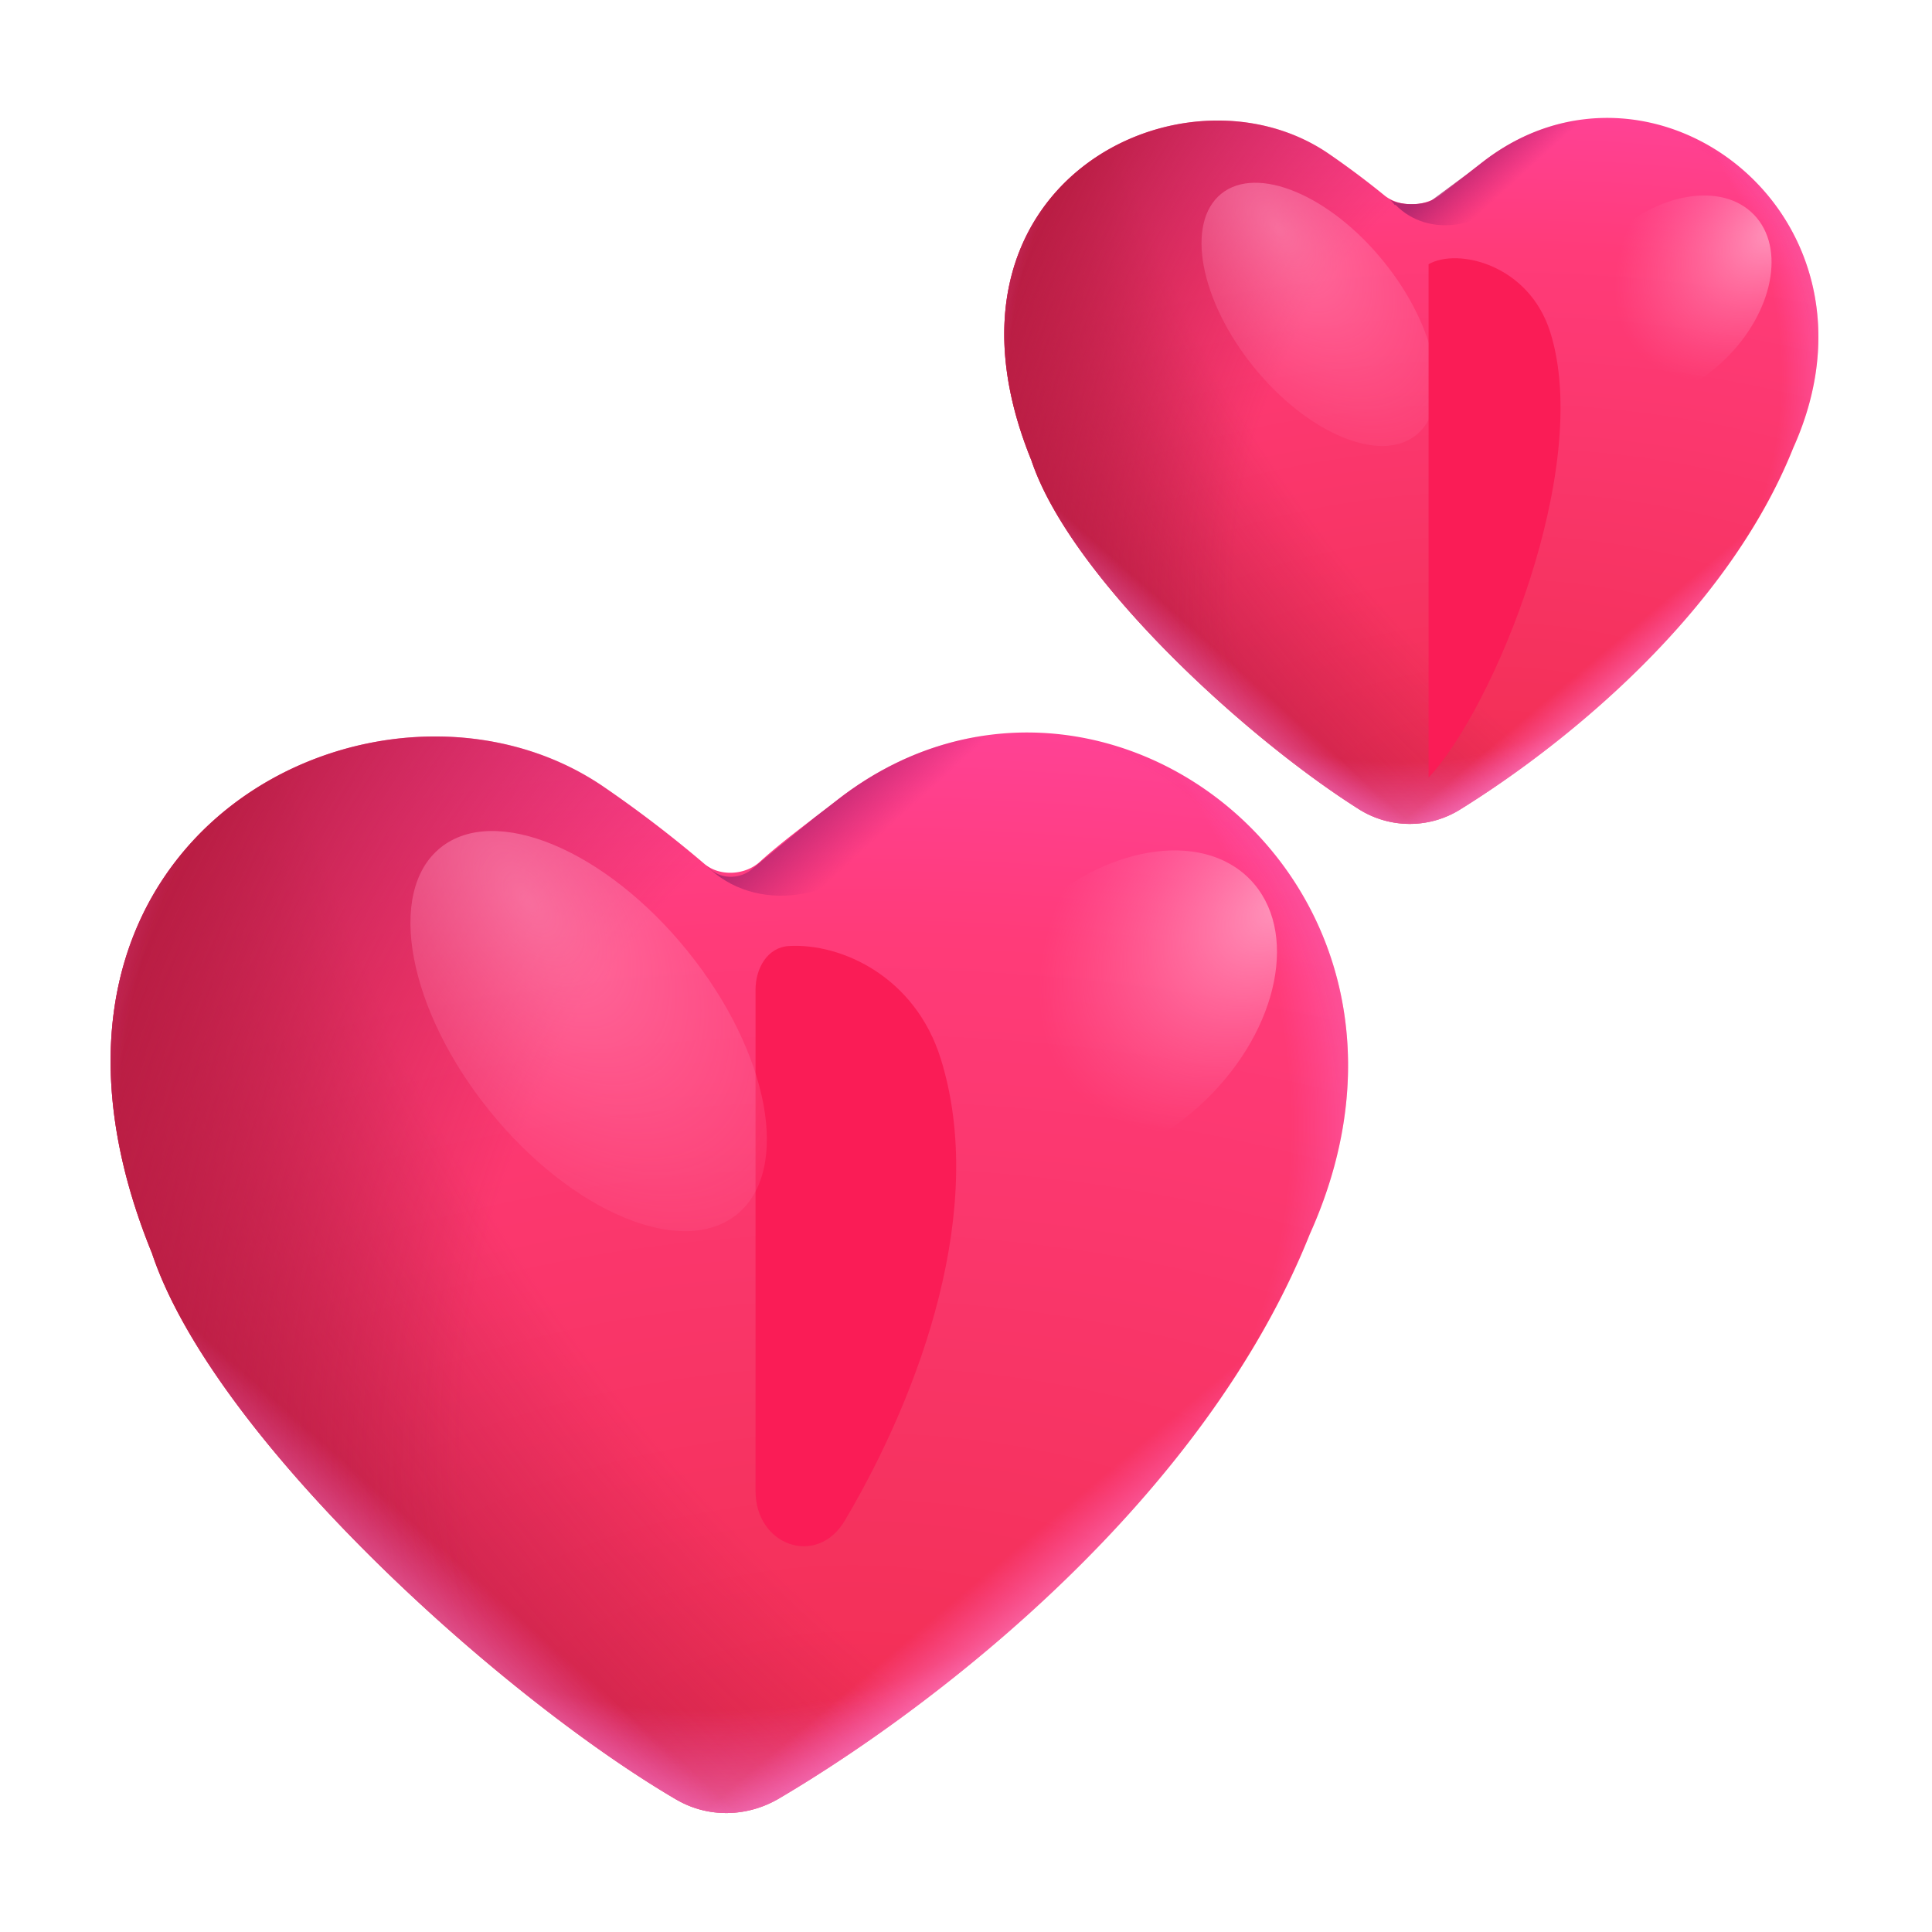
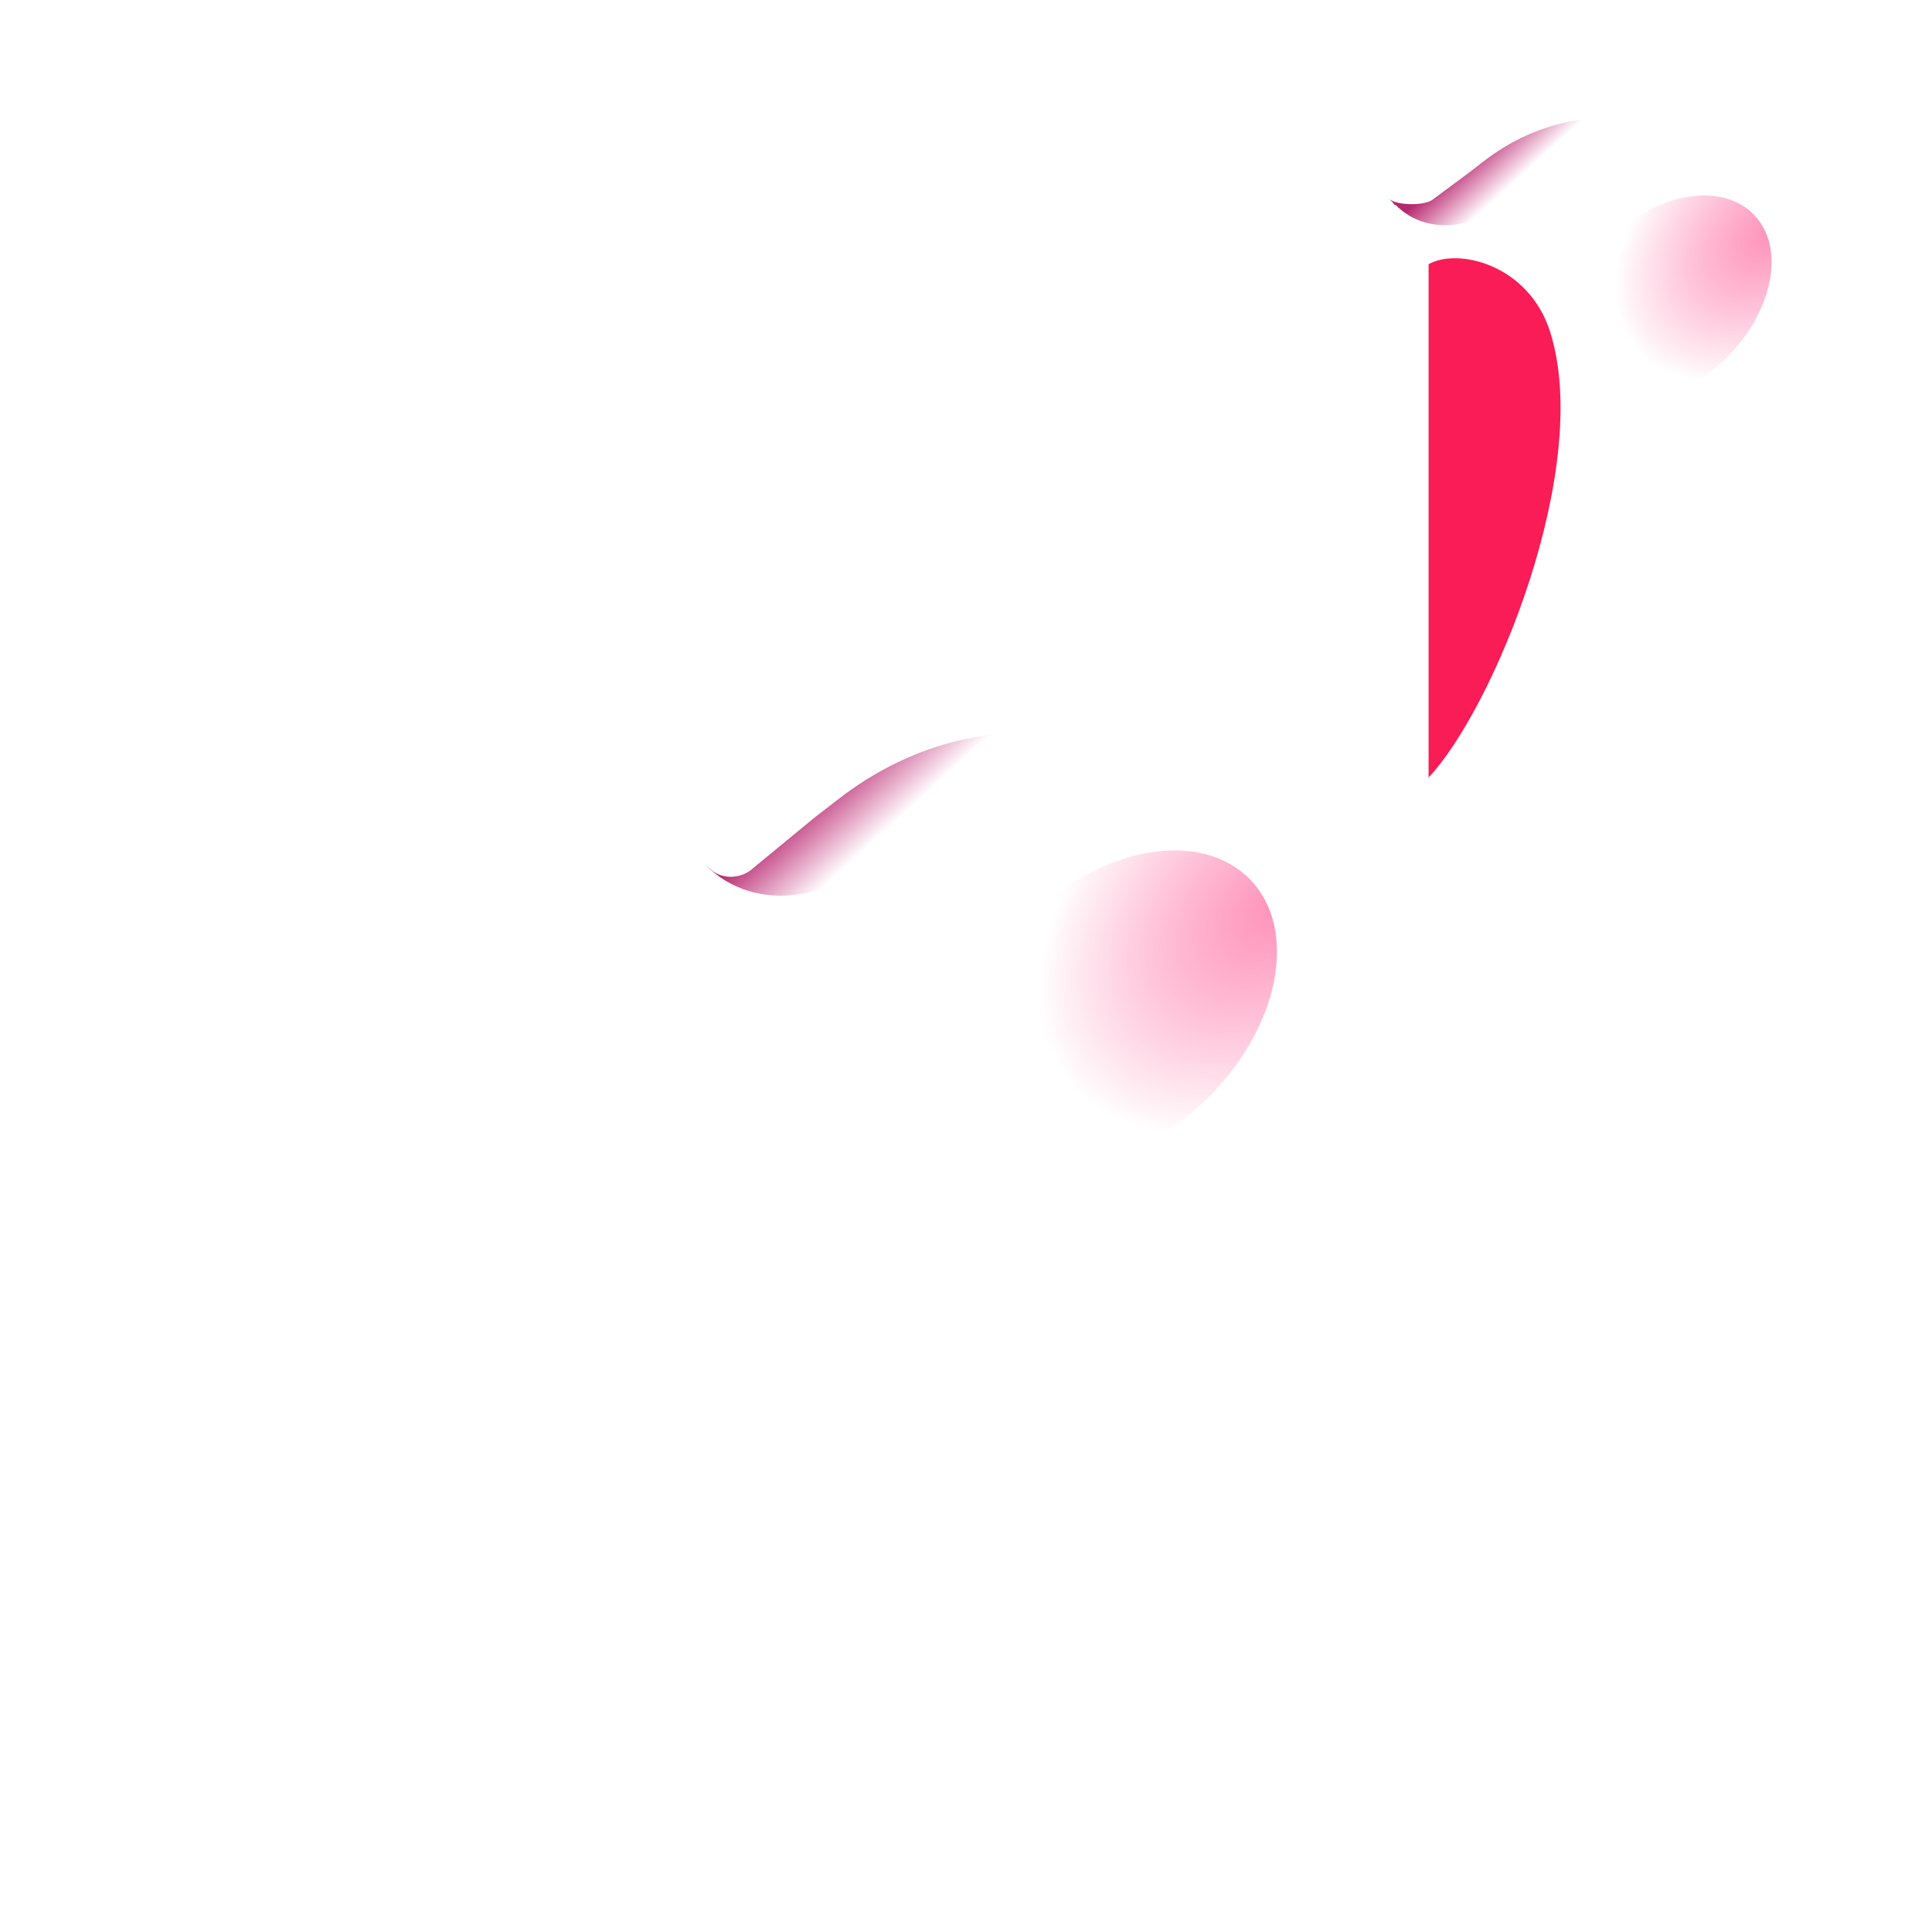
<svg xmlns="http://www.w3.org/2000/svg" width="32" height="32" fill="none">
  <style>.B{color-interpolation-filters:sRGB}.C{flood-opacity:0}</style>
  <use href="#Y" fill="url(#A)" />
  <use href="#Y" fill="url(#B)" />
  <use href="#Y" fill="url(#C)" />
  <use href="#Y" fill="url(#D)" />
  <use href="#Y" fill="url(#M)" />
  <use href="#Y" fill="url(#N)" />
  <path fill="url(#O)" d="M11.682 14.322c.84.851 2.224.573 3.028-.313.81-.892 1.882-1.7 3.24-1.787-1.343-.258-2.807.026-4.097 1.04q-.168.13-.35.27l-1.025.844c-.186.18-.514.2-.706.025z" />
  <g filter="url(#S)">
-     <path fill="#fa1c56" d="M12.514 16.395v8.302c0 .905 1.02 1.266 1.48.487 1.275-2.155 2.352-5.189 1.589-7.644-.428-1.376-1.661-1.92-2.514-1.871-.358.02-.555.368-.555.726" />
-   </g>
+     </g>
  <g filter="url(#T)">
    <ellipse cx="18.509" cy="16.7" fill="url(#E)" rx="3.062" ry="2.107" transform="rotate(315.81 18.51 16.7)" />
  </g>
  <g filter="url(#U)">
-     <ellipse cx="9.75" cy="17.078" fill="url(#F)" fill-opacity=".6" rx="3.905" ry="2.107" transform="rotate(231.045 9.75 17.078)" />
-   </g>
+     </g>
  <use href="#Z" fill="url(#G)" />
  <use href="#Z" fill="url(#H)" />
  <use href="#Z" fill="url(#I)" />
  <use href="#Z" fill="url(#J)" />
  <use href="#Z" fill="url(#P)" />
  <use href="#Z" fill="url(#Q)" />
  <path fill="url(#R)" d="M23.114 3.393c.553.56 1.463.377 1.992-.206s1.238-1.118 2.132-1.175c-.884-.17-1.847.017-2.696.684l-.23.178-.567.42c-.123.119-.611.114-.738 0 .133.124.07.1.107.1" />
  <g filter="url(#V)">
    <ellipse cx="27.605" cy="4.958" fill="url(#K)" rx="2.014" ry="1.386" transform="rotate(315.81 27.605 4.958)" />
  </g>
  <g filter="url(#W)">
-     <ellipse cx="21.843" cy="5.207" fill="url(#L)" fill-opacity=".6" rx="2.569" ry="1.386" transform="rotate(231.045 21.843 5.207)" />
-   </g>
+     </g>
  <g filter="url(#X)">
    <path fill="#fa1c56" d="M23.662 4.376v8.502c1.078-1.143 2.715-5.124 2.018-7.367-.352-1.135-1.538-1.41-2.018-1.135" />
  </g>
  <defs>
    <radialGradient id="A" cx="0" cy="0" r="1" gradientTransform="matrix(0 -23.963 40.737 0 14.16 29.77)" href="#a">
      <stop stop-color="#f12e52" />
      <stop offset=".596" stop-color="#ff3b79" />
      <stop offset="1" stop-color="#ff4ec6" />
    </radialGradient>
    <radialGradient id="B" cx="0" cy="0" r="1" gradientTransform="matrix(-15.403,11.613,-21.752,-28.851,17.168,16.813)" href="#a">
      <stop offset=".483" stop-color="#b91d43" stop-opacity="0" />
      <stop offset=".834" stop-color="#b91d43" />
    </radialGradient>
    <radialGradient id="C" cx="0" cy="0" r="1" gradientTransform="matrix(-15.586,-6.088,8.606,-22.032,14.939,21.538)" href="#a">
      <stop offset=".41" stop-color="#b91d43" stop-opacity="0" />
      <stop offset=".834" stop-color="#b91d43" />
    </radialGradient>
    <radialGradient id="D" cx="0" cy="0" r="1" gradientTransform="matrix(8.917081970971579e-16,14.563,-14.563,8.917081970971579e-16,11.676,18.616)" href="#a">
      <stop offset=".671" stop-color="#ff7af2" stop-opacity="0" />
      <stop offset=".934" stop-color="#ffbce6" />
    </radialGradient>
    <radialGradient id="E" cx="0" cy="0" r="1" gradientTransform="matrix(-4.52 -.255 .172 -3.052 21.59 17.348)" href="#a">
      <stop stop-color="#ff93ba" />
      <stop offset="1" stop-color="#ff73a6" stop-opacity="0" />
    </radialGradient>
    <radialGradient id="F" cx="0" cy="0" r="1" gradientTransform="matrix(-8.308 -.193 .102 -4.4 12.055 17.647)" href="#a">
      <stop stop-color="#ff93ba" />
      <stop offset="1" stop-color="#ff73a6" stop-opacity="0" />
    </radialGradient>
    <radialGradient id="G" cx="0" cy="0" r="1" gradientTransform="matrix(0 -15.764 26.799 0 24.744 13.556)" href="#a">
      <stop stop-color="#f12e52" />
      <stop offset=".596" stop-color="#ff3b79" />
      <stop offset="1" stop-color="#ff4ec6" />
    </radialGradient>
    <radialGradient id="H" cx="0" cy="0" r="1" gradientTransform="matrix(-10.133,7.64,-14.31,-18.98,26.722,5.031)" href="#a">
      <stop offset=".483" stop-color="#b91d43" stop-opacity="0" />
      <stop offset=".834" stop-color="#b91d43" />
    </radialGradient>
    <radialGradient id="I" cx="0" cy="0" r="1" gradientTransform="matrix(-10.253,-4.005,5.662,-14.494,25.257,8.141)" href="#a">
      <stop offset=".41" stop-color="#b91d43" stop-opacity="0" />
      <stop offset=".834" stop-color="#b91d43" />
    </radialGradient>
    <radialGradient id="J" cx="0" cy="0" r="1" gradientTransform="matrix(5.866290850807659e-16,9.58,-9.58,5.866290850807659e-16,23.11,6.218)" href="#a">
      <stop offset=".671" stop-color="#ff7af2" stop-opacity="0" />
      <stop offset=".934" stop-color="#ffbce6" />
    </radialGradient>
    <radialGradient id="K" cx="0" cy="0" r="1" gradientTransform="rotate(-176.775 14.892 2.275)scale(2.979 2.011)" href="#a">
      <stop stop-color="#ff93ba" />
      <stop offset="1" stop-color="#ff73a6" stop-opacity="0" />
    </radialGradient>
    <radialGradient id="L" cx="0" cy="0" r="1" gradientTransform="rotate(-178.667 11.712 2.655)scale(5.467 2.895)" href="#a">
      <stop stop-color="#ff93ba" />
      <stop offset="1" stop-color="#ff73a6" stop-opacity="0" />
    </radialGradient>
    <linearGradient id="M" x1="13.283" x2="19.177" y1="20.321" y2="27.334" href="#a">
      <stop offset=".694" stop-color="#ff7af2" stop-opacity="0" />
      <stop offset=".934" stop-color="#ffbce6" />
    </linearGradient>
    <linearGradient id="N" x1="12.553" x2="5.637" y1="20.613" y2="28.406" href="#a">
      <stop offset=".694" stop-color="#ff7af2" stop-opacity="0" />
      <stop offset=".934" stop-color="#ffbce6" />
    </linearGradient>
    <linearGradient id="O" x1="14.813" x2="12.747" y1="15.329" y2="13.058" href="#a">
      <stop offset=".41" stop-color="#c12372" stop-opacity="0" />
      <stop offset=".834" stop-color="#b5286e" />
    </linearGradient>
    <linearGradient id="P" x1="24.167" x2="28.044" y1="7.34" y2="11.954" href="#a">
      <stop offset=".694" stop-color="#ff7af2" stop-opacity="0" />
      <stop offset=".934" stop-color="#ffbce6" />
    </linearGradient>
    <linearGradient id="Q" x1="23.687" x2="19.137" y1="7.532" y2="12.659" href="#a">
      <stop offset=".694" stop-color="#ff7af2" stop-opacity="0" />
      <stop offset=".934" stop-color="#ffbce6" />
    </linearGradient>
    <linearGradient id="R" x1="25.174" x2="23.814" y1="4.056" y2="2.562" href="#a">
      <stop offset=".41" stop-color="#c12372" stop-opacity="0" />
      <stop offset=".834" stop-color="#b5286e" />
    </linearGradient>
    <filter id="S" width="7.323" height="13.945" x="10.514" y="13.665" filterUnits="userSpaceOnUse" class="B">
      <feFlood class="C" />
      <feBlend in="SourceGraphic" />
      <feGaussianBlur stdDeviation="1" />
    </filter>
    <filter id="T" width="8.283" height="8.229" x="14.368" y="12.585" filterUnits="userSpaceOnUse" class="B">
      <feFlood class="C" />
      <feBlend in="SourceGraphic" />
      <feGaussianBlur stdDeviation=".75" />
    </filter>
    <filter id="U" width="8.903" height="9.627" x="5.299" y="12.265" filterUnits="userSpaceOnUse" class="B">
      <feFlood class="C" />
      <feBlend in="SourceGraphic" />
      <feGaussianBlur stdDeviation=".75" />
    </filter>
    <filter id="V" width="6.475" height="6.44" x="24.368" y="1.738" filterUnits="userSpaceOnUse" class="B">
      <feFlood class="C" />
      <feBlend in="SourceGraphic" />
      <feGaussianBlur stdDeviation=".75" />
    </filter>
    <filter id="W" width="6.884" height="7.36" x="18.401" y="1.527" filterUnits="userSpaceOnUse" class="B">
      <feFlood class="C" />
      <feBlend in="SourceGraphic" />
      <feGaussianBlur stdDeviation=".75" />
    </filter>
    <filter id="X" width="4.186" height="10.6" x="22.662" y="3.277" filterUnits="userSpaceOnUse" class="B">
      <feFlood class="C" />
      <feBlend in="SourceGraphic" />
      <feGaussianBlur stdDeviation=".5" />
    </filter>
-     <path id="Y" d="M11.2 29.805c.528.31 1.176.294 1.704-.017 2.664-1.57 7.042-4.968 8.791-9.348 2.64-5.864-3.558-10.545-7.842-7.178-.4.314-.892.669-1.267 1.012-.247.226-.674.248-.925.029a20 20 0 0 0-1.681-1.284c-3.652-2.47-10.297.787-7.463 7.738 1.012 3.041 5.74 7.325 8.682 9.048" />
-     <path id="Z" d="M22.514 13.407a1.58 1.58 0 0 0 1.688-.01c1.765-1.097 4.41-3.248 5.5-5.979 1.736-3.857-2.342-6.937-5.16-4.722l-.661.517c-.257.213-.698.233-.955.02a14 14 0 0 0-.932-.696c-2.402-1.626-6.774.517-4.91 5.09.635 1.906 3.488 4.554 5.43 5.78" />
    <linearGradient id="a" gradientUnits="userSpaceOnUse" />
  </defs>
</svg>